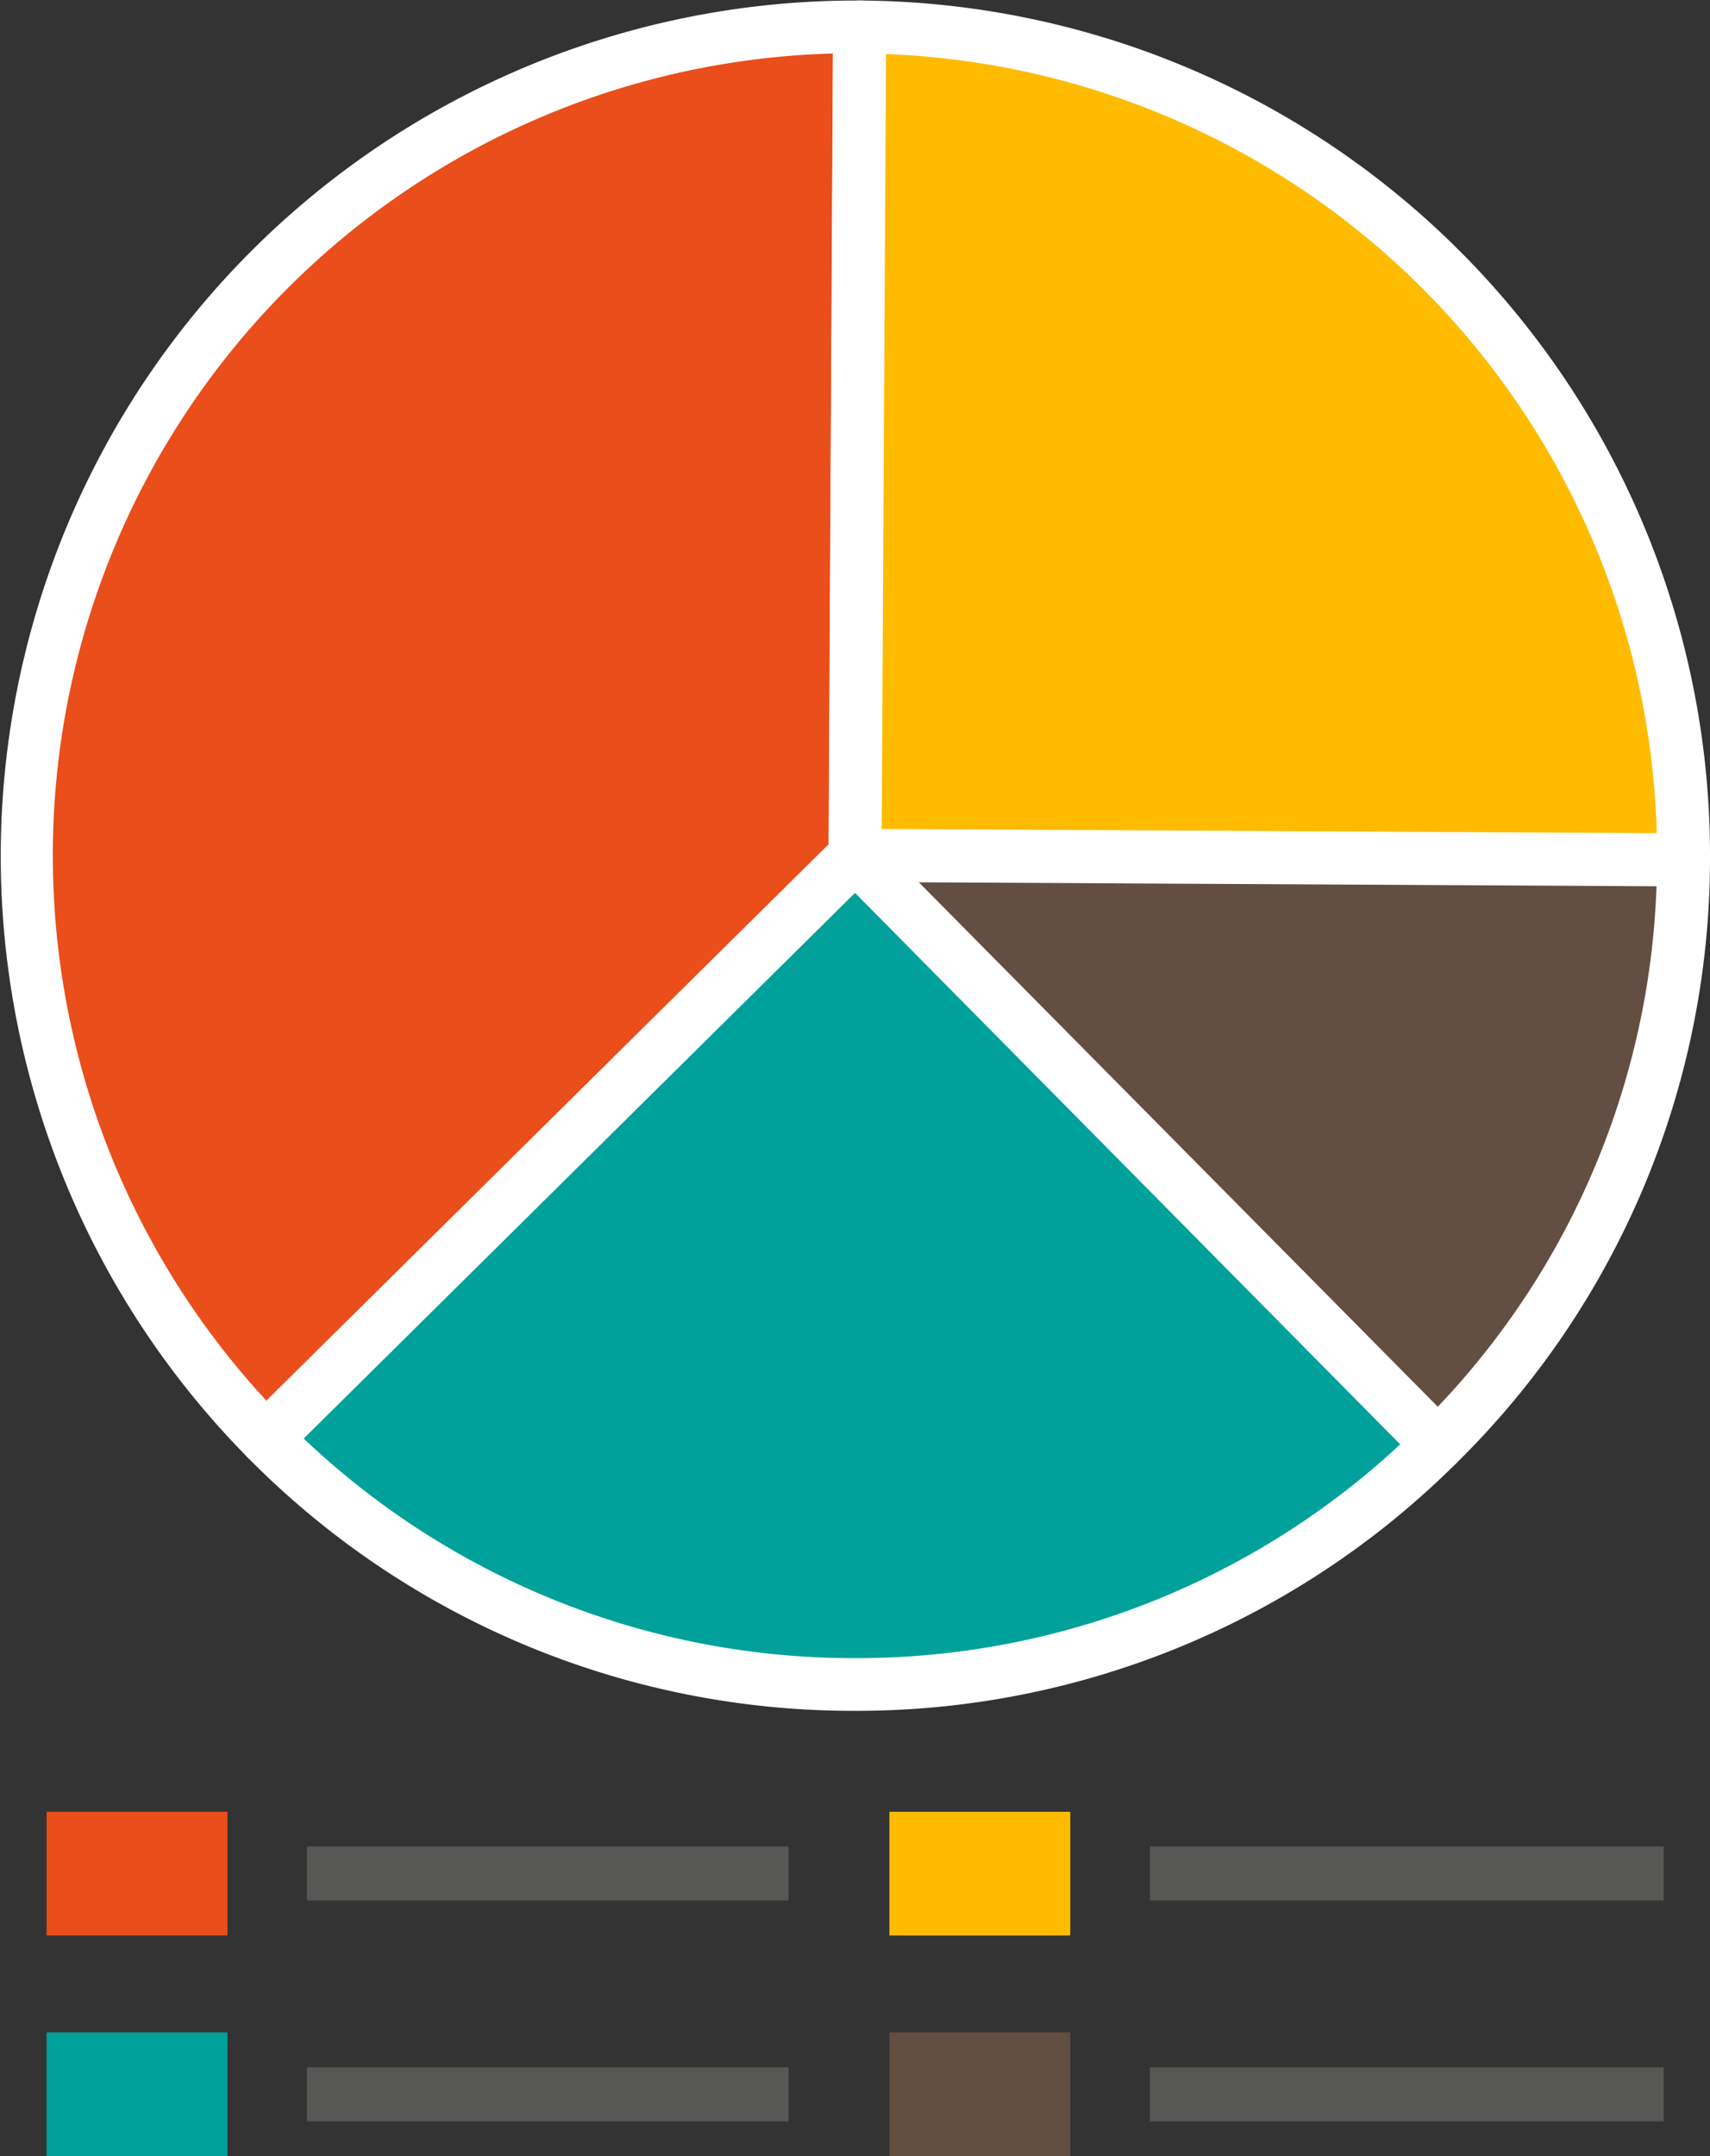
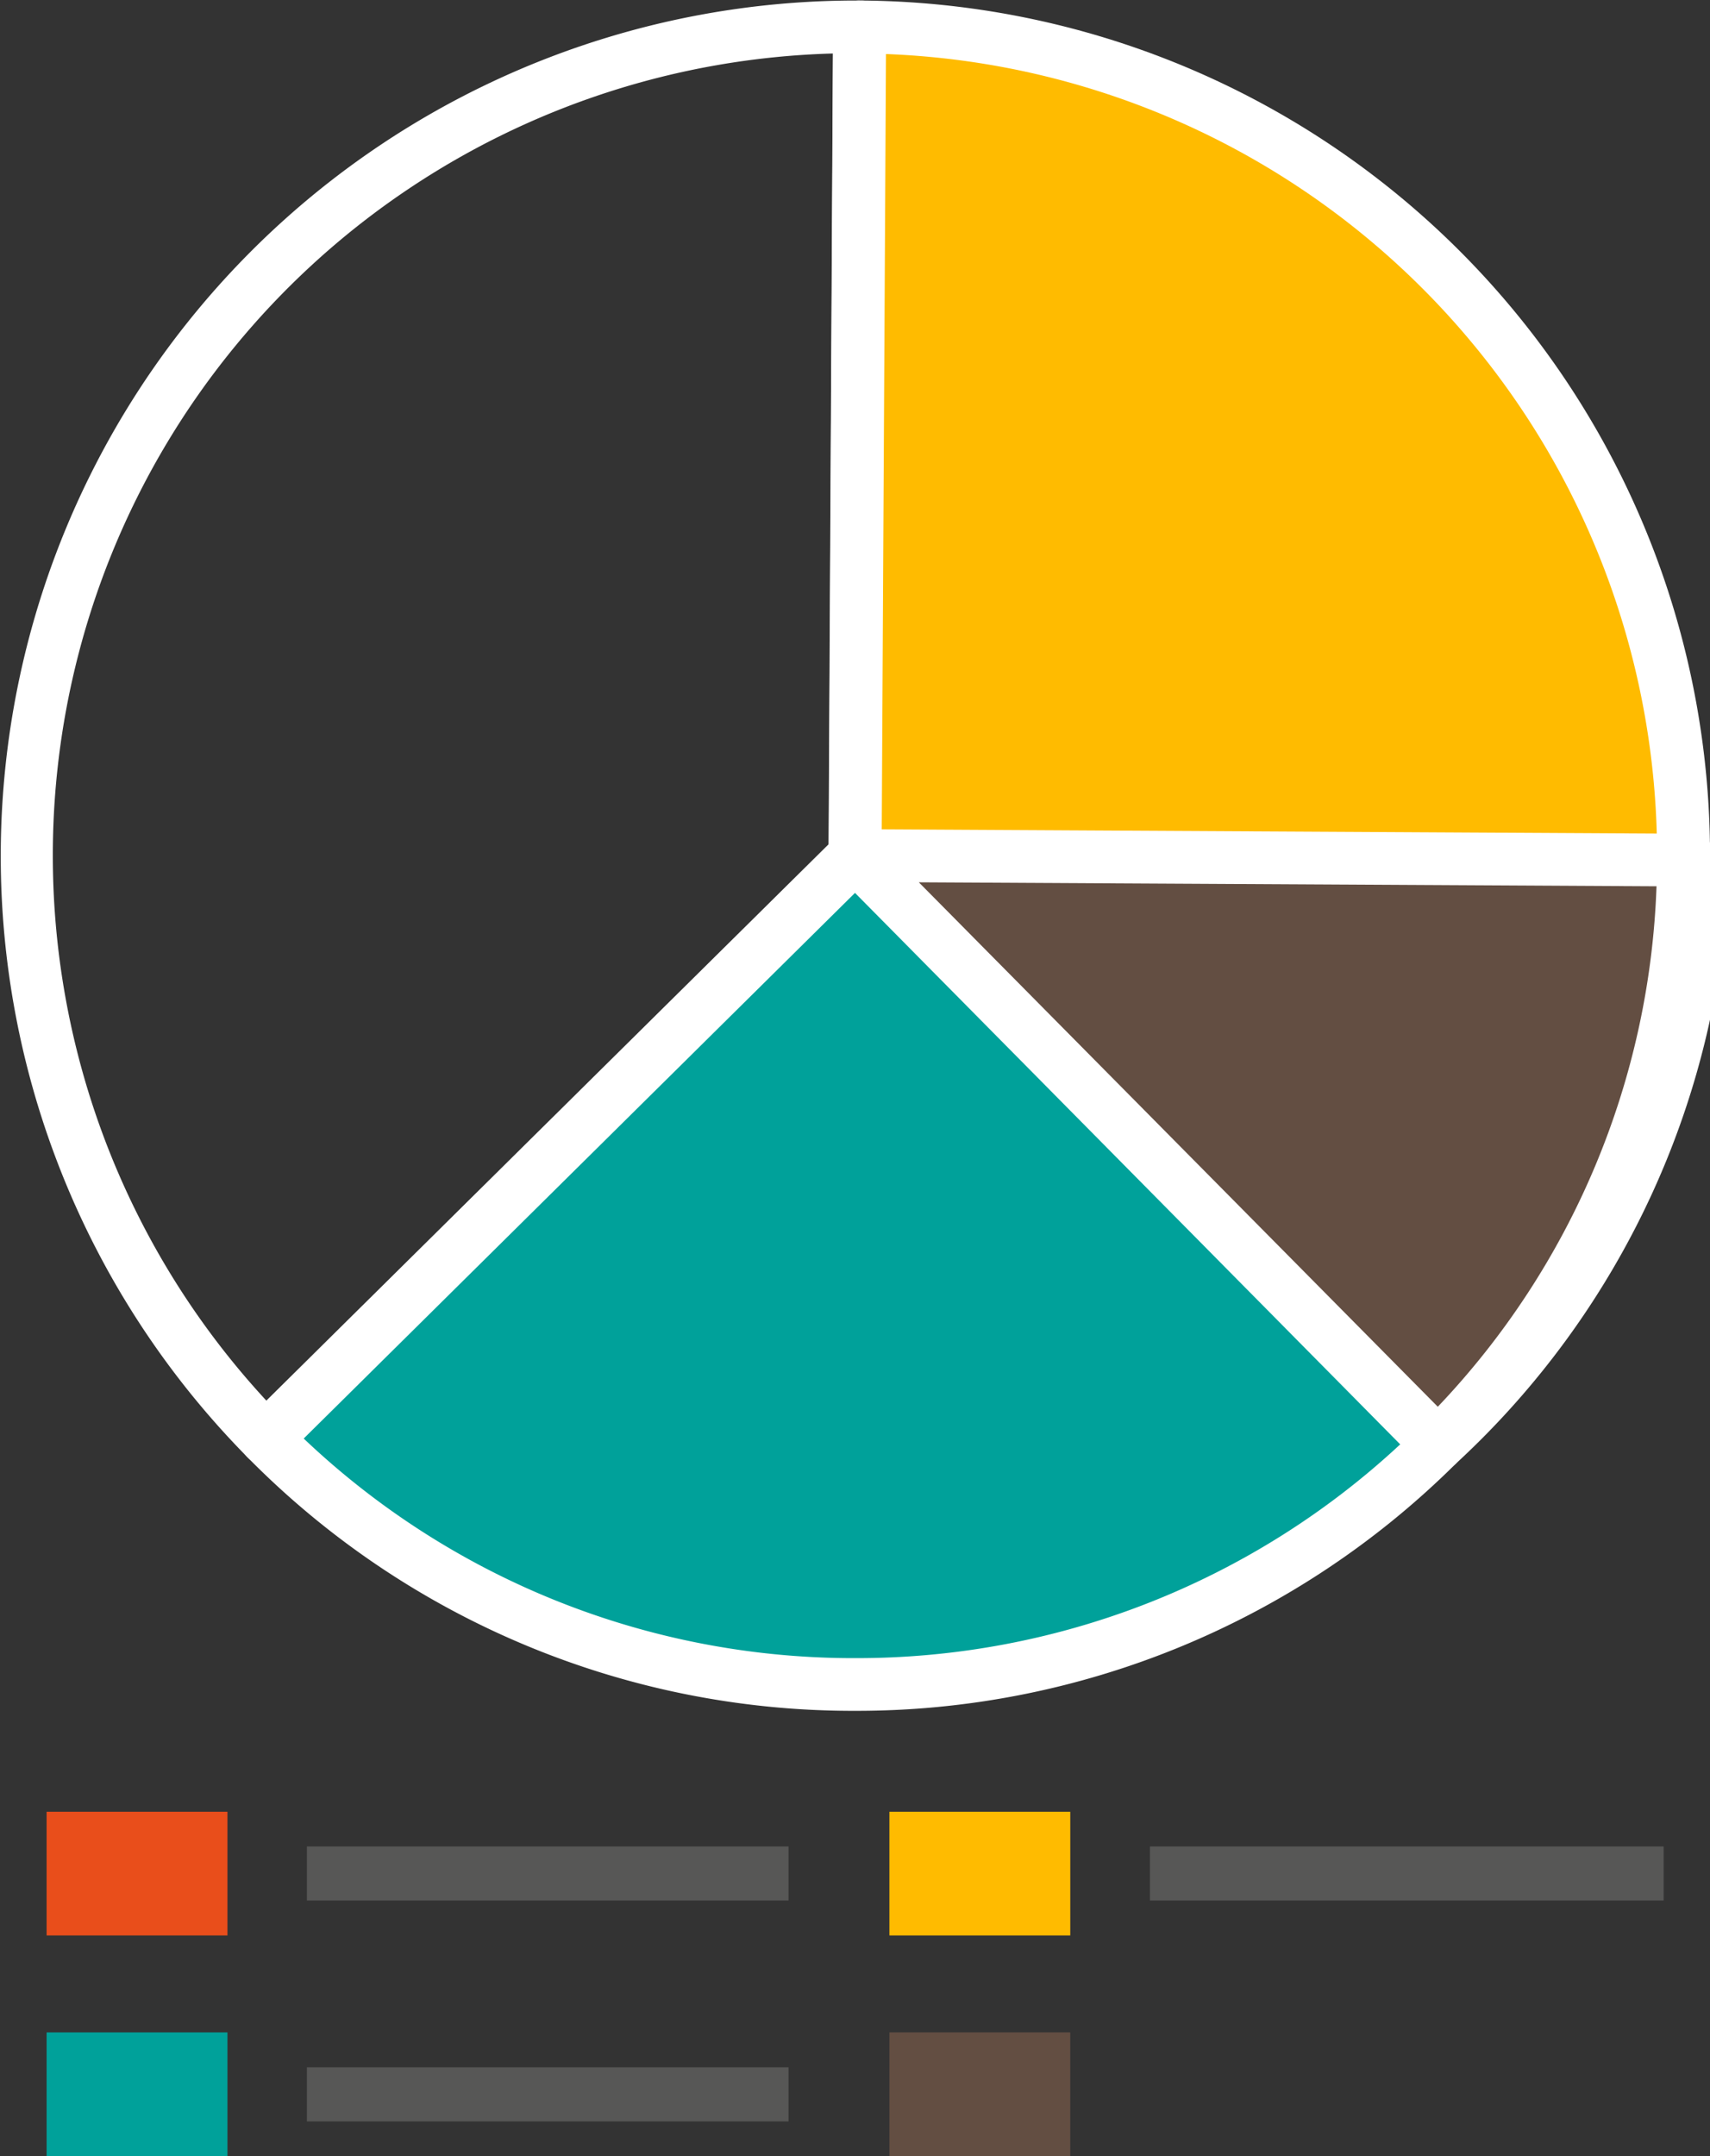
<svg xmlns="http://www.w3.org/2000/svg" id="Layer_3" data-name="Layer 3" viewBox="0 0 64.58 81.4">
  <rect x="0" y="0" width="64.58" height="81.4" fill="#333333" stroke="none" />
  <defs>
    <style>.cls-1{fill:#e94e1b;}.cls-2{fill:#fff;}.cls-3{fill:#fb0;}.cls-4{fill:#634e42;}.cls-5{fill:#00a19a;}.cls-6{fill:#575756;}</style>
  </defs>
-   <path class="cls-1" d="M166.47,239.69A31.29,31.29,0,0,0,144.06,293l22.24-22Z" transform="translate(-134.01 -238.69)" />
  <path class="cls-2" d="M144.06,294h0a1,1,0,0,1-.7-.29,32.3,32.3,0,0,1,23-55h.18a1,1,0,0,1,1,1L167.3,271a1,1,0,0,1-.29.71l-22.25,22A1,1,0,0,1,144.06,294Zm21.41-53.29a30.29,30.29,0,0,0-21.39,50.87l21.23-21Z" transform="translate(-134.01 -238.69)" />
  <path class="cls-3" d="M197.59,271.15a31.29,31.29,0,0,0-31.12-31.46L166.3,271Z" transform="translate(-134.01 -238.69)" />
  <path class="cls-2" d="M197.59,272.15h0L166.3,272a1,1,0,0,1-.71-.29,1.05,1.05,0,0,1-.29-.71l.17-31.29a1,1,0,0,1,.3-.71.94.94,0,0,1,.71-.29,32.28,32.28,0,0,1,32.11,32.47,1,1,0,0,1-.29.7A1,1,0,0,1,197.59,272.15ZM167.31,270l29.27.16a30.27,30.27,0,0,0-29.11-29.43Z" transform="translate(-134.01 -238.69)" />
  <path class="cls-4" d="M166.3,271l22,22.24a31.2,31.2,0,0,0,9.28-22.08Z" transform="translate(-134.01 -238.69)" />
-   <path class="cls-2" d="M188.31,294.23a1,1,0,0,1-.71-.3l-22-22.24a1,1,0,0,1-.21-1.09,1,1,0,0,1,.92-.62h0l31.29.17a1,1,0,0,1,.71.3,1,1,0,0,1,.28.71A32,32,0,0,1,189,293.94,1,1,0,0,1,188.31,294.23ZM168.71,272l19.6,19.8a30,30,0,0,0,8.26-19.65Z" transform="translate(-134.01 -238.69)" />
+   <path class="cls-2" d="M188.31,294.23l-22-22.24a1,1,0,0,1-.21-1.09,1,1,0,0,1,.92-.62h0l31.29.17a1,1,0,0,1,.71.3,1,1,0,0,1,.28.71A32,32,0,0,1,189,293.94,1,1,0,0,1,188.31,294.23ZM168.71,272l19.6,19.8a30,30,0,0,0,8.26-19.65Z" transform="translate(-134.01 -238.69)" />
  <path class="cls-5" d="M144.06,293a31.28,31.28,0,0,0,44.25.24L166.3,271Z" transform="translate(-134.01 -238.69)" />
  <path class="cls-2" d="M166.31,303.28h-.18a32.09,32.09,0,0,1-22.78-9.58,1,1,0,0,1,0-1.42l22.24-22a.89.89,0,0,1,.71-.29,1,1,0,0,1,.7.3l22,22.25a1,1,0,0,1,.29.7,1,1,0,0,1-.3.71A32.09,32.09,0,0,1,166.31,303.28ZM145.48,293a30.14,30.14,0,0,0,20.66,8.29h.17a30.11,30.11,0,0,0,20.58-8.07L166.3,272.4Z" transform="translate(-134.01 -238.69)" />
  <rect class="cls-1" x="1.76" y="68.4" width="6.83" height="4.67" />
  <rect class="cls-6" x="11.59" y="69.71" width="18.19" height="2.04" />
  <rect class="cls-6" x="11.59" y="78.05" width="18.19" height="2.04" />
  <rect class="cls-5" x="1.76" y="76.73" width="6.83" height="4.67" />
  <rect class="cls-3" x="33.59" y="68.4" width="6.83" height="4.67" />
  <rect class="cls-6" x="43.43" y="69.71" width="19.4" height="2.04" />
-   <rect class="cls-6" x="43.43" y="78.05" width="19.4" height="2.04" />
  <rect class="cls-4" x="33.59" y="76.73" width="6.83" height="4.67" />
</svg>